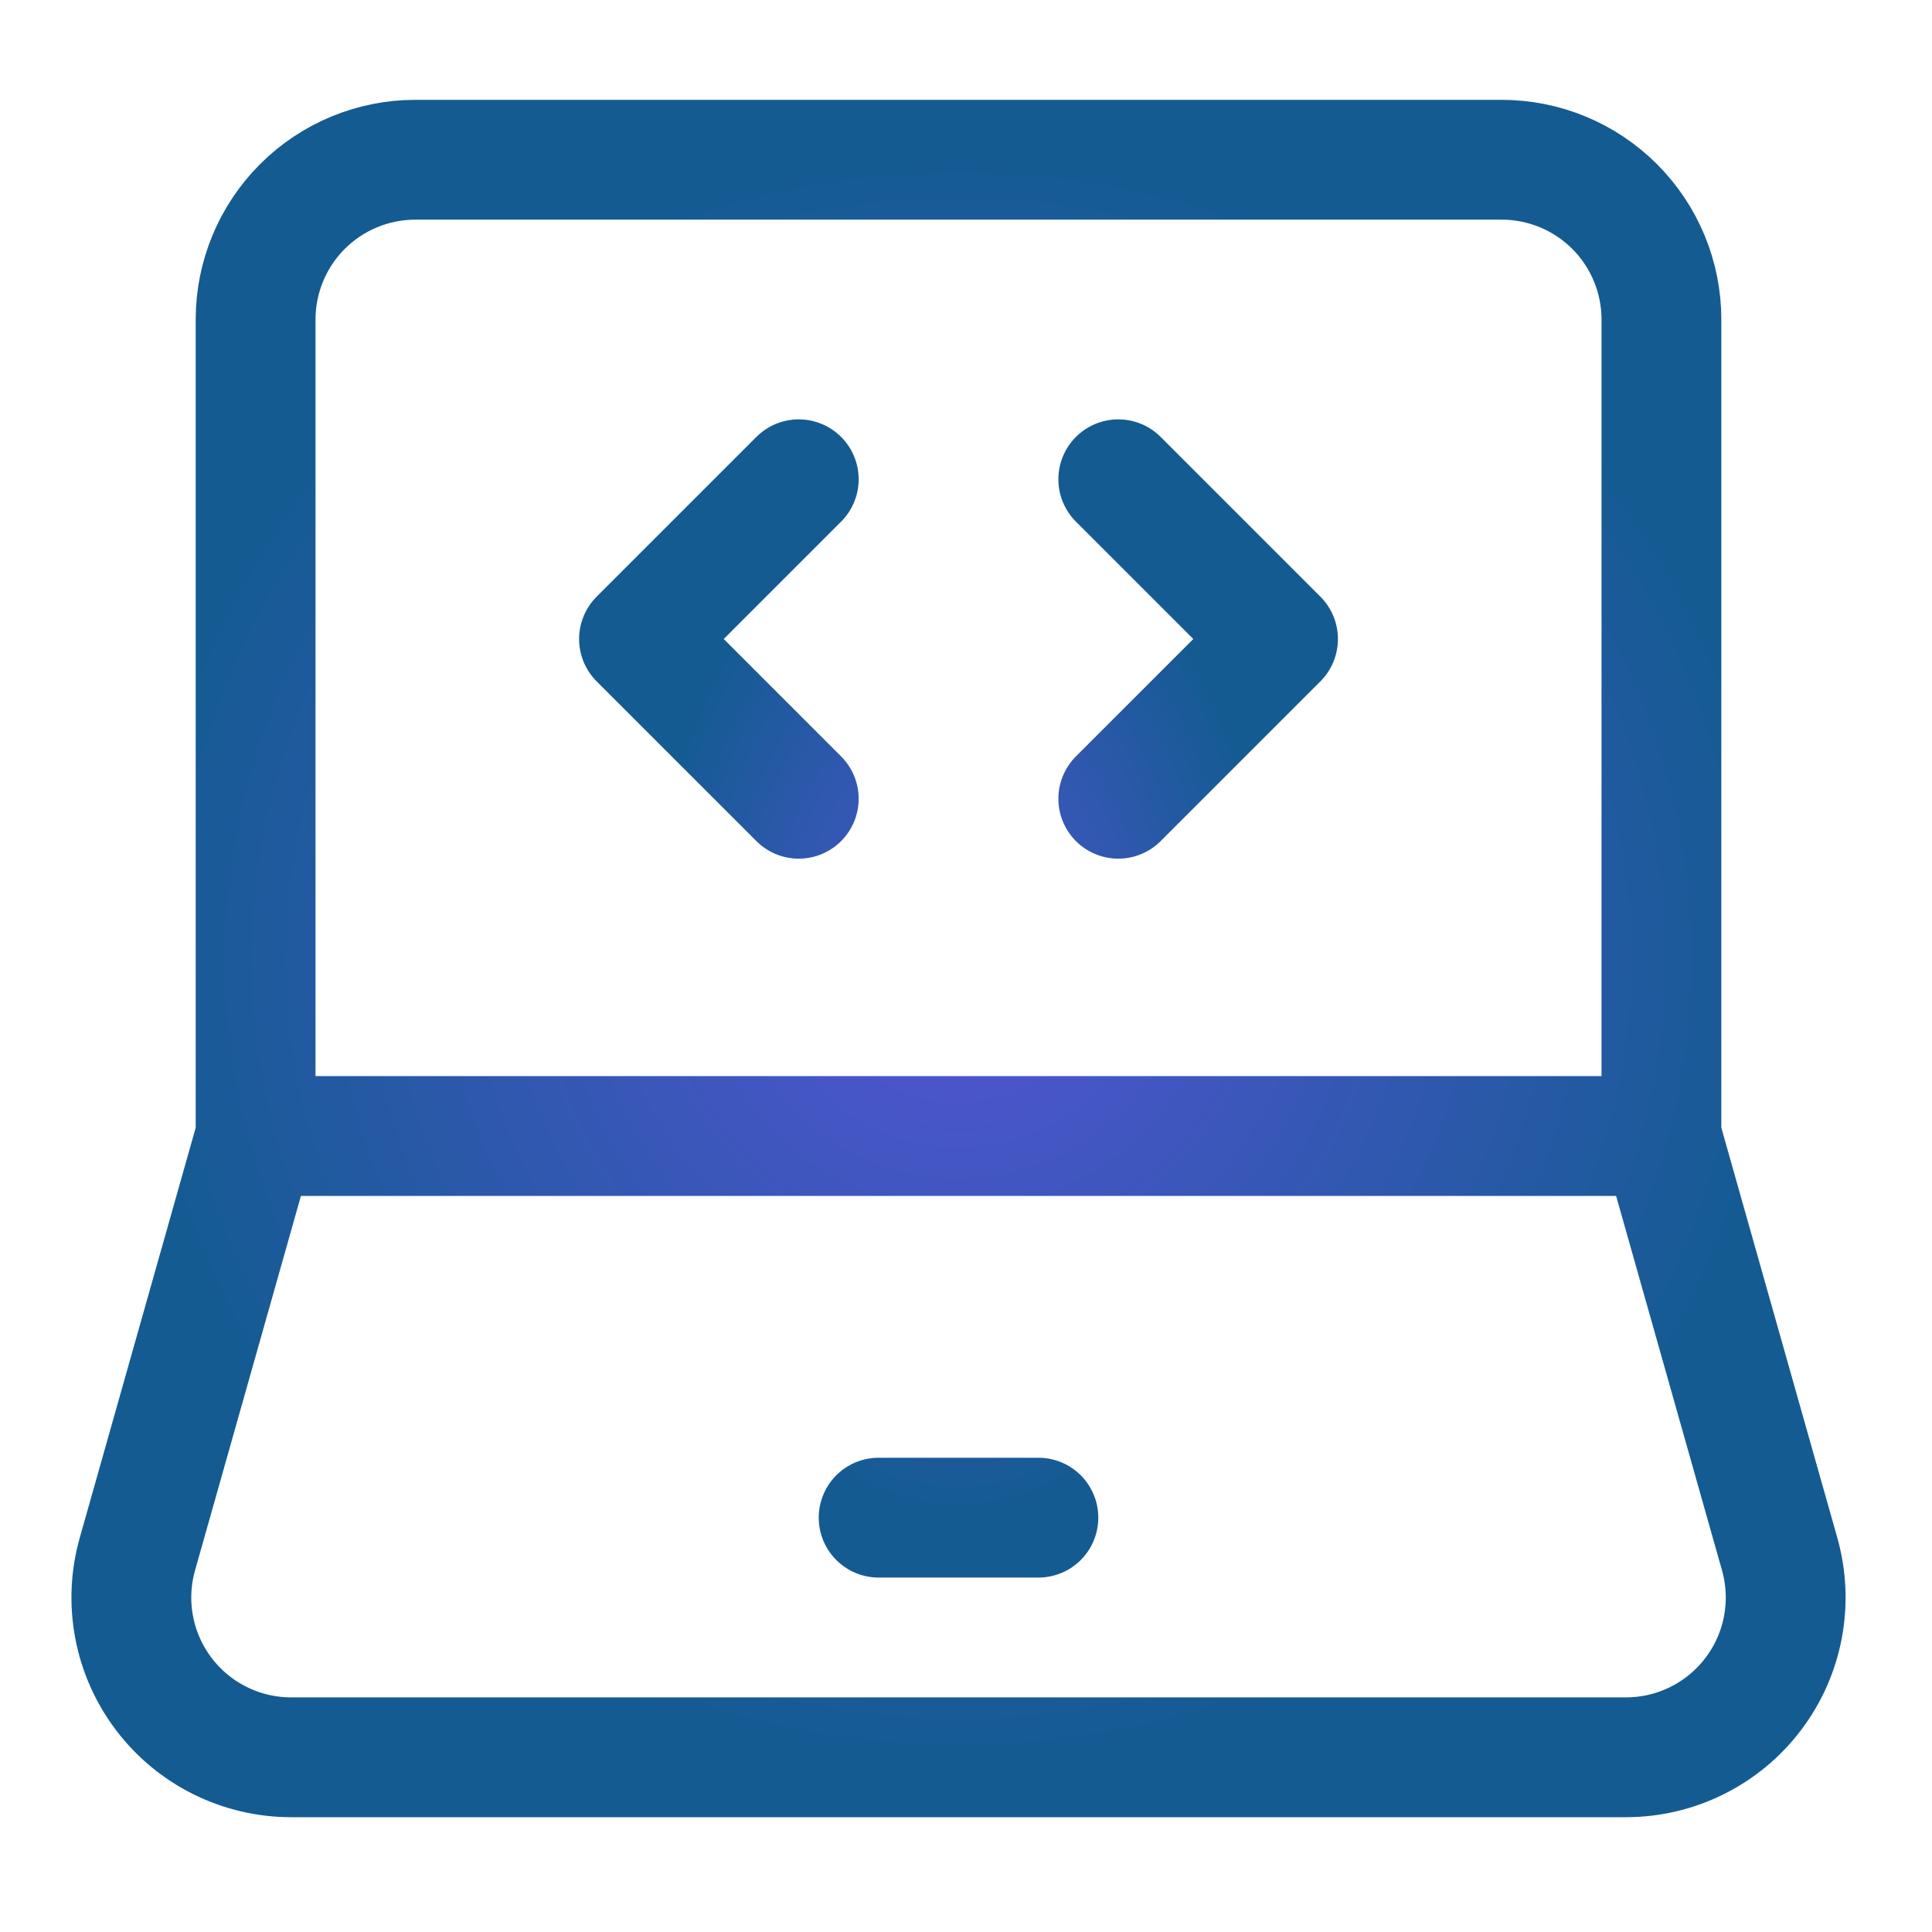
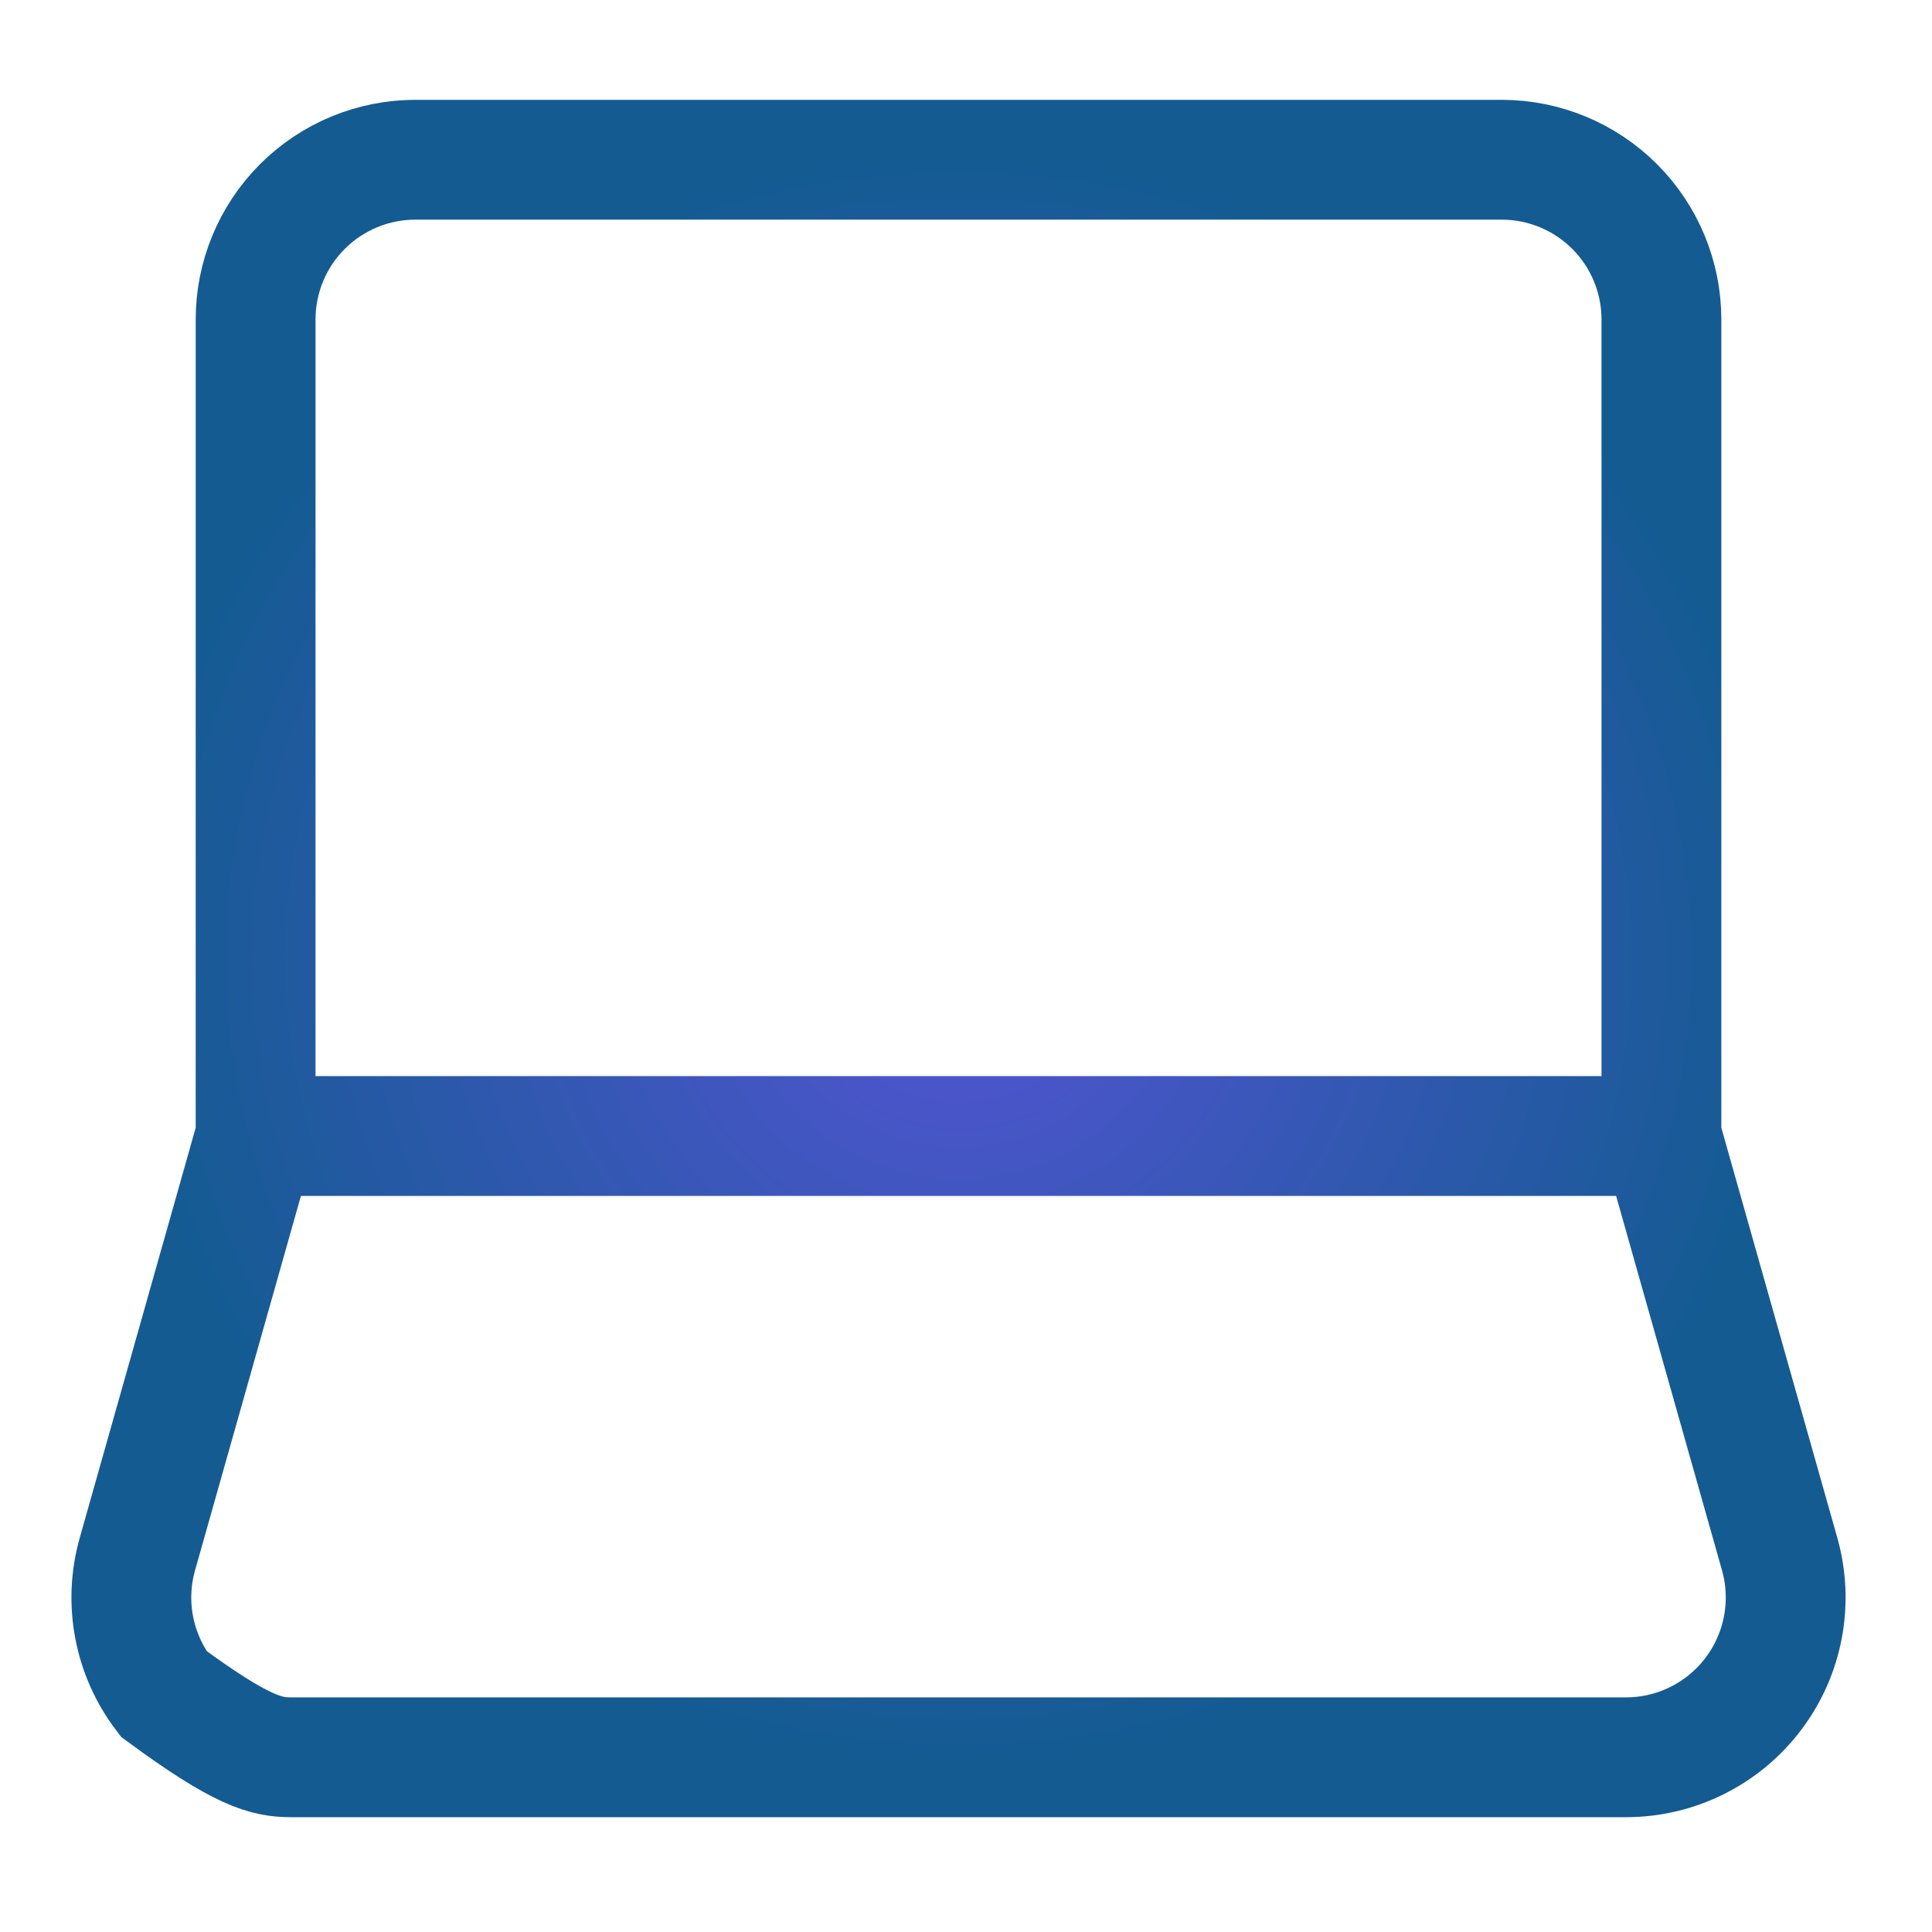
<svg xmlns="http://www.w3.org/2000/svg" width="60" height="60" viewBox="0 0 60 60" fill="none">
-   <path d="M7.938 35.28V9.923C7.938 8.607 8.461 7.345 9.391 6.414C10.322 5.484 11.584 4.961 12.899 4.961H46.636C47.952 4.961 49.214 5.484 50.144 6.414C51.075 7.345 51.597 8.607 51.597 9.923V35.28M7.938 35.28H51.597M7.938 35.28L4.267 48.263C4.058 49.001 4.023 49.777 4.165 50.53C4.307 51.284 4.621 51.994 5.084 52.605C5.546 53.217 6.144 53.713 6.83 54.054C7.517 54.396 8.273 54.574 9.039 54.574H50.496C51.263 54.574 52.019 54.396 52.705 54.054C53.391 53.713 53.989 53.217 54.451 52.605C54.914 51.994 55.228 51.284 55.37 50.53C55.512 49.777 55.477 49.001 55.269 48.263L51.597 35.28" stroke="url(#paint0_radial_604_2105)" stroke-width="3.721" />
-   <path d="M27.287 47.132H32.248M34.729 14.884L39.69 19.845L34.729 24.806M24.806 14.884L19.845 19.845L24.806 24.806" stroke="url(#paint1_radial_604_2105)" stroke-width="3.721" stroke-linecap="round" stroke-linejoin="round" />
+   <path d="M7.938 35.28V9.923C7.938 8.607 8.461 7.345 9.391 6.414C10.322 5.484 11.584 4.961 12.899 4.961H46.636C47.952 4.961 49.214 5.484 50.144 6.414C51.075 7.345 51.597 8.607 51.597 9.923V35.28M7.938 35.28H51.597M7.938 35.28L4.267 48.263C4.058 49.001 4.023 49.777 4.165 50.53C4.307 51.284 4.621 51.994 5.084 52.605C7.517 54.396 8.273 54.574 9.039 54.574H50.496C51.263 54.574 52.019 54.396 52.705 54.054C53.391 53.713 53.989 53.217 54.451 52.605C54.914 51.994 55.228 51.284 55.37 50.53C55.512 49.777 55.477 49.001 55.269 48.263L51.597 35.28" stroke="url(#paint0_radial_604_2105)" stroke-width="3.721" />
  <defs>
    <radialGradient id="paint0_radial_604_2105" cx="0" cy="0" r="1" gradientUnits="userSpaceOnUse" gradientTransform="translate(29.768 29.768) rotate(90) scale(24.806 25.688)">
      <stop stop-color="#5454D4" />
      <stop offset="1" stop-color="#145B92" />
    </radialGradient>
    <radialGradient id="paint1_radial_604_2105" cx="0" cy="0" r="1" gradientUnits="userSpaceOnUse" gradientTransform="translate(29.768 31.008) rotate(90) scale(16.124 9.923)">
      <stop stop-color="#5454D4" />
      <stop offset="1" stop-color="#145B92" />
    </radialGradient>
  </defs>
</svg>